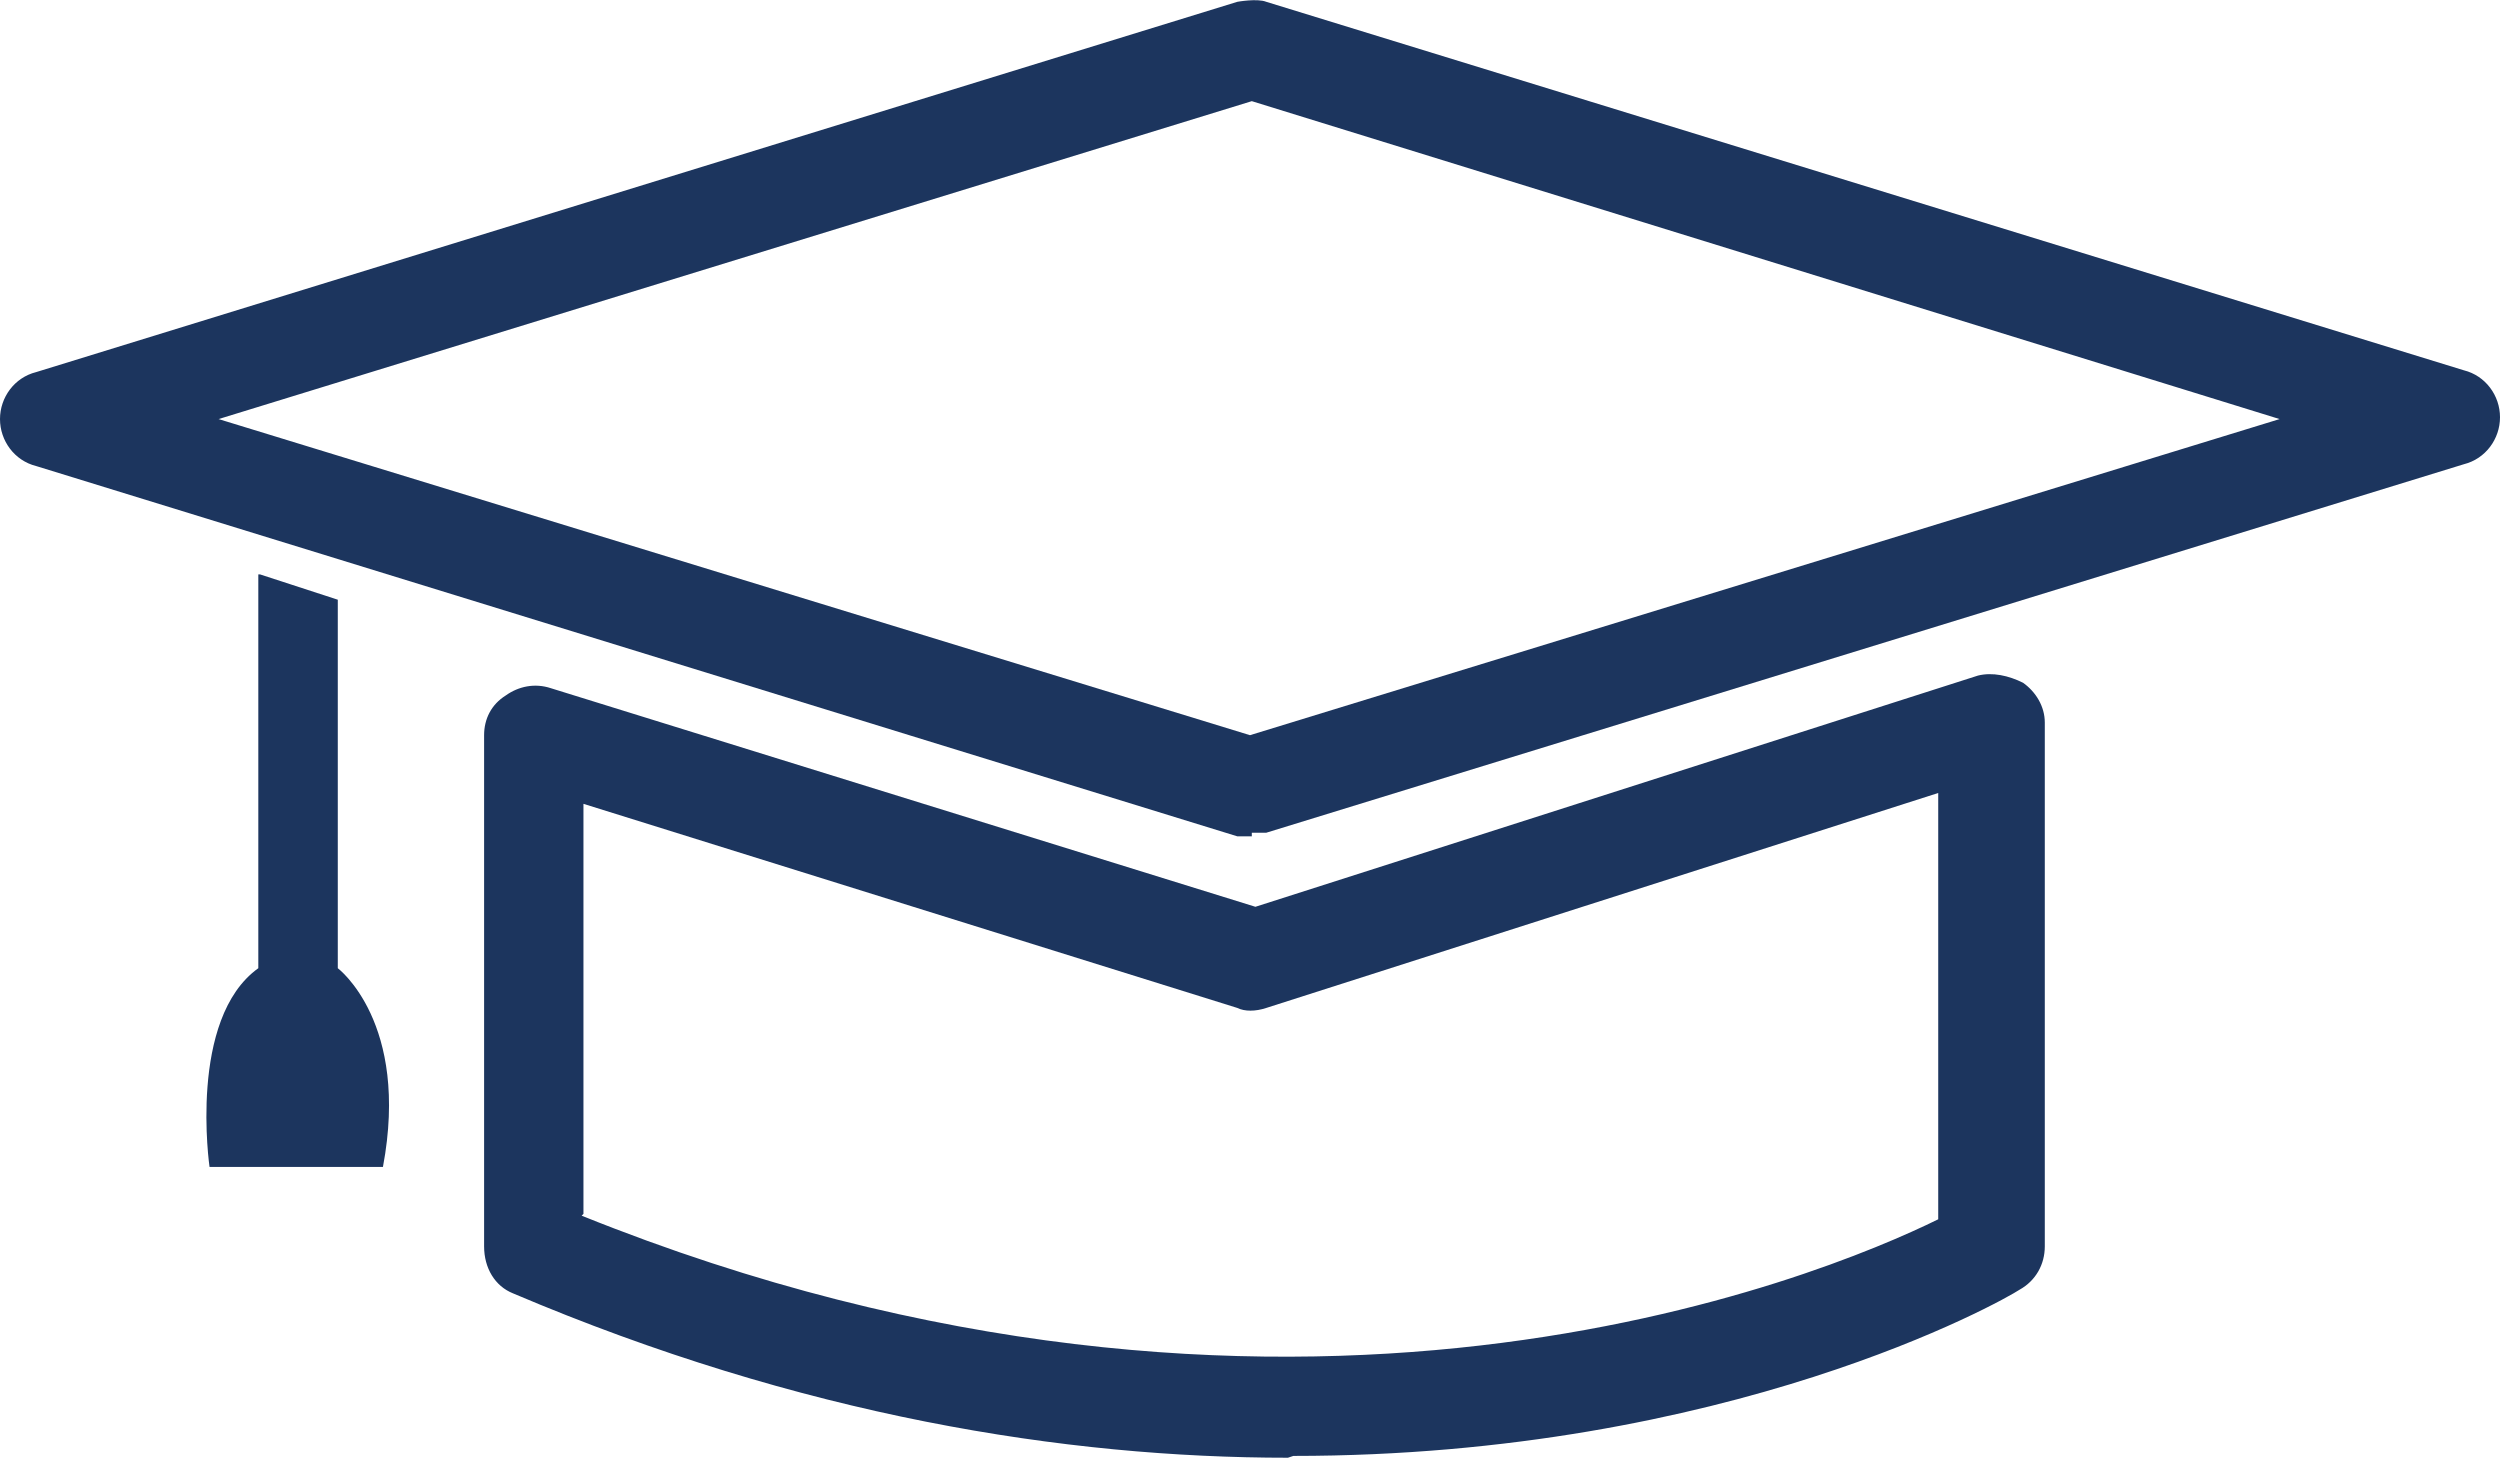
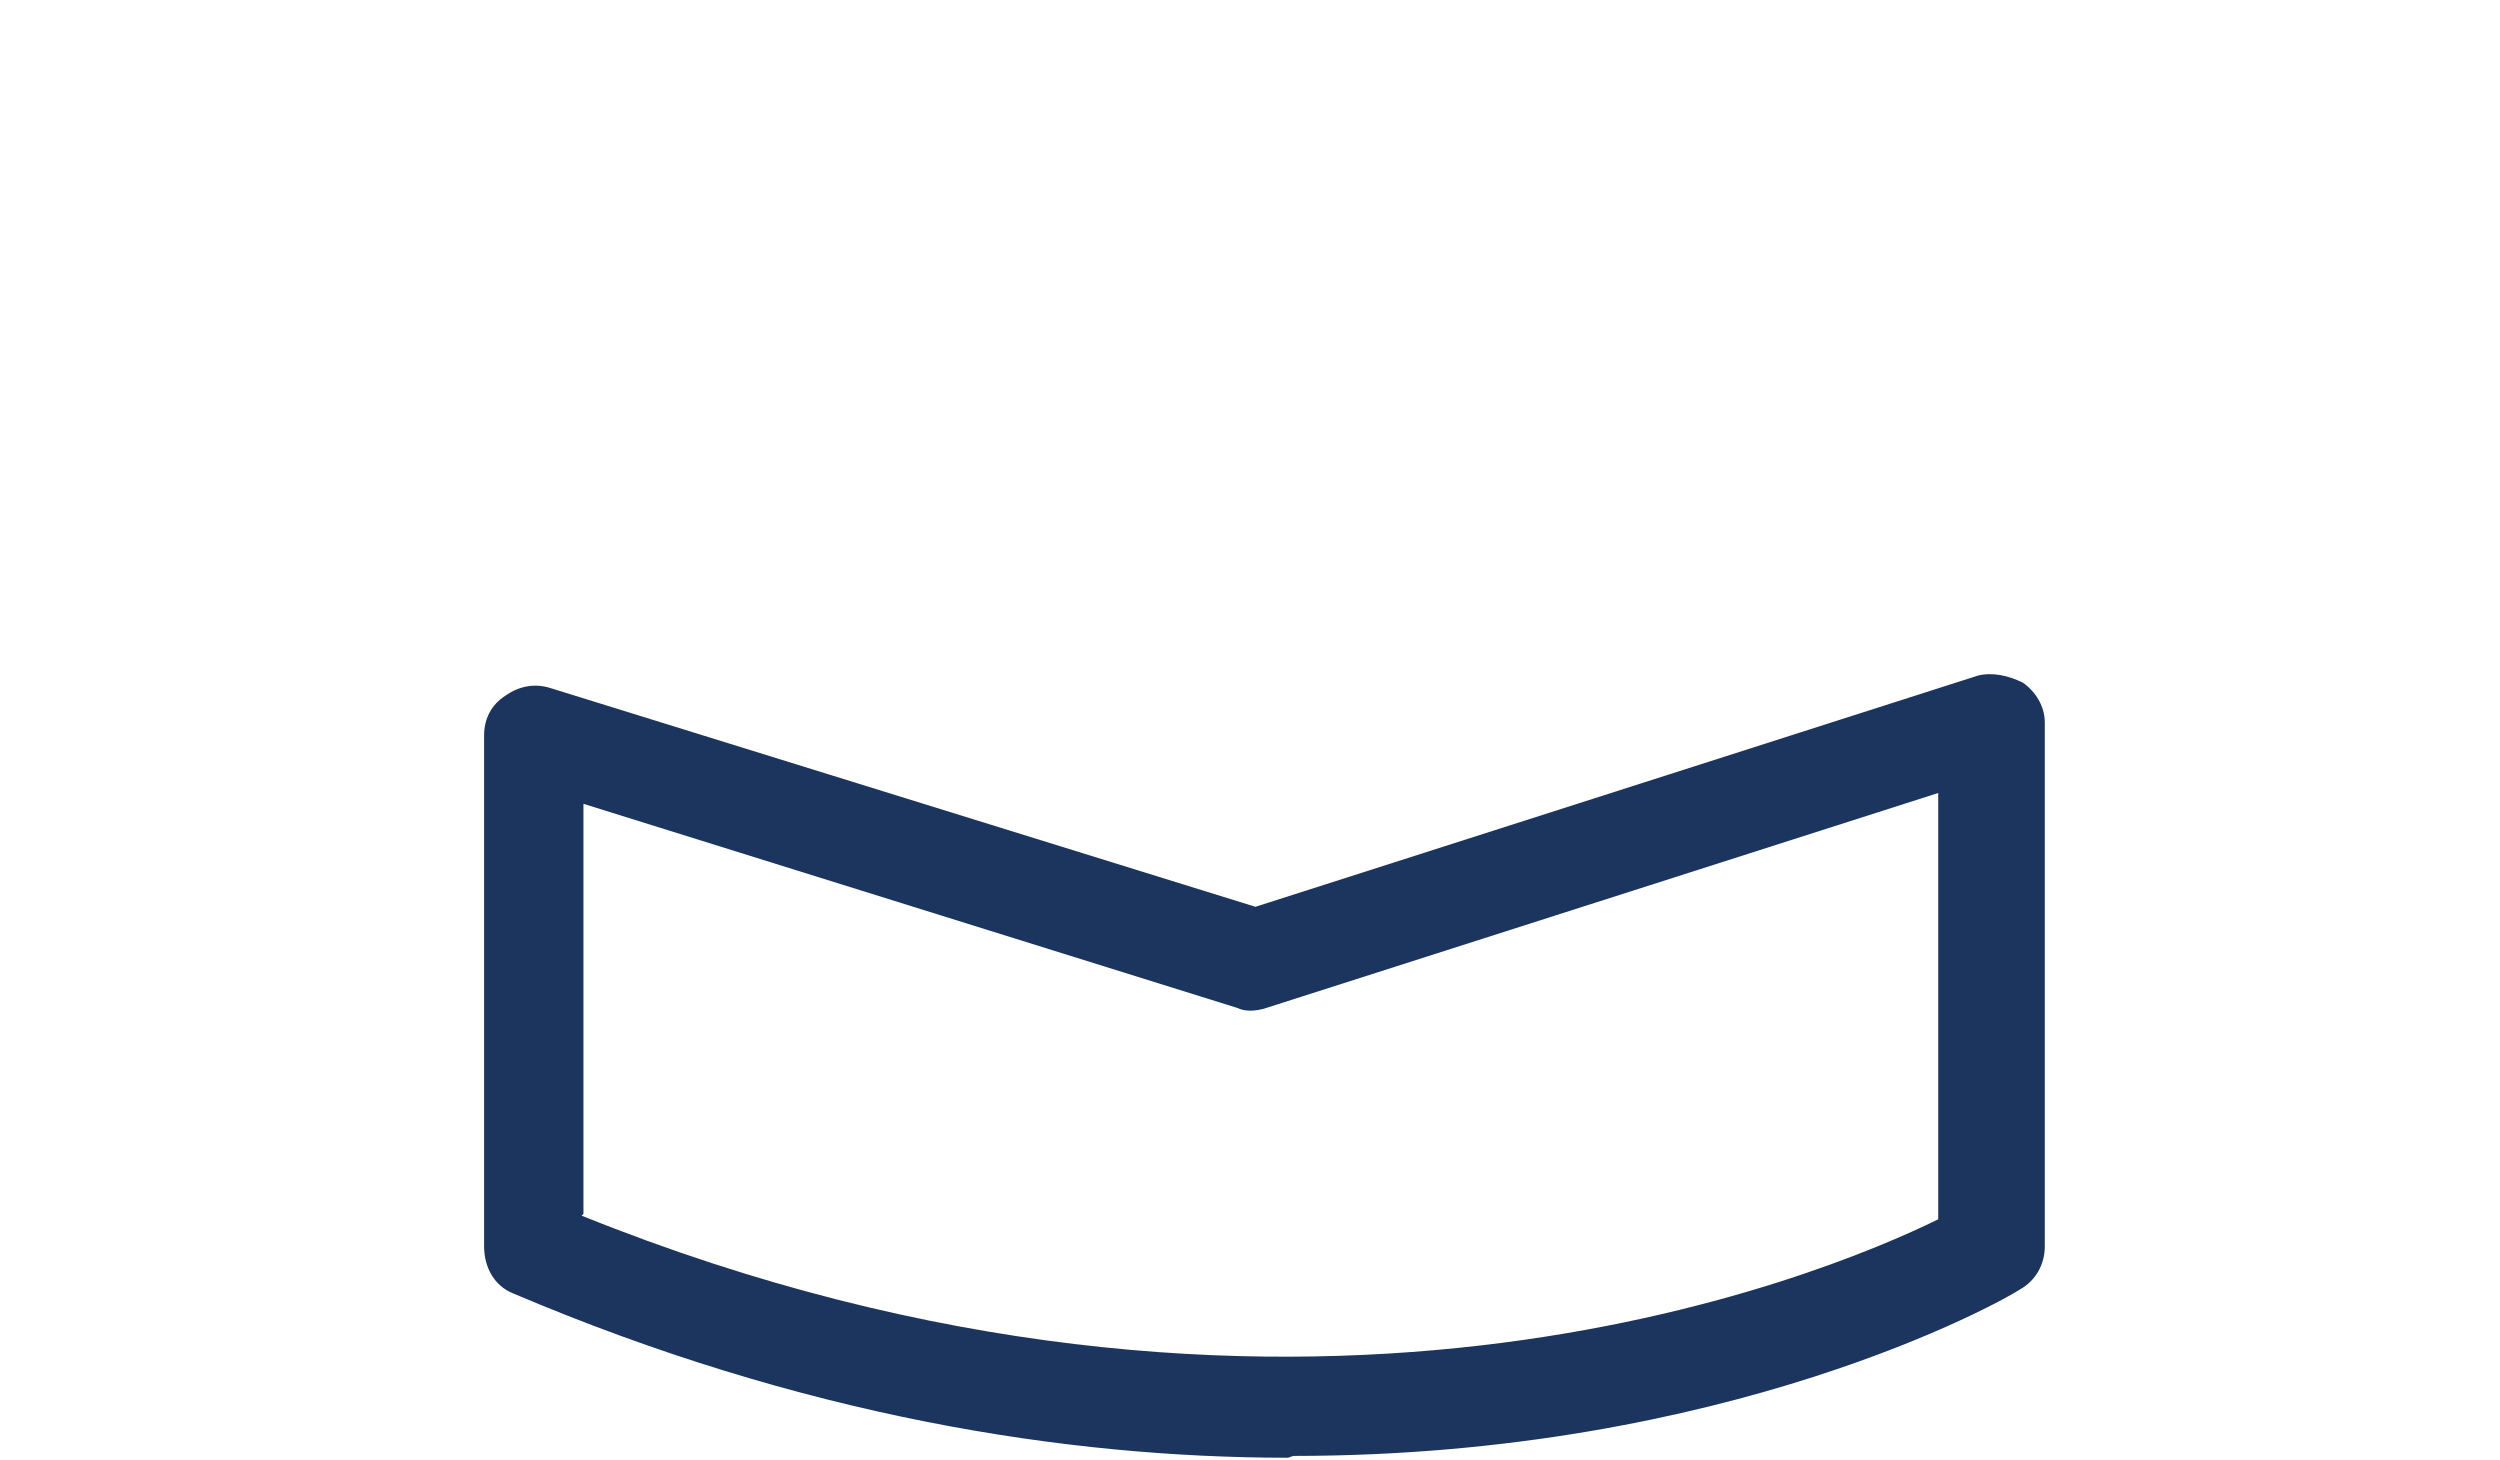
<svg xmlns="http://www.w3.org/2000/svg" id="Layer_1" data-name="Layer 1" viewBox="0 0 13.84 8.08">
  <defs>
    <style>
      .cls-1 {
        fill: #1c355e;
        stroke-width: 0px;
      }
    </style>
  </defs>
-   <path class="cls-1" d="M6.93,4.63s-.06,0-.08,0L.2,2.58c-.12-.03-.2-.14-.2-.26s.08-.23.2-.26L6.85.01s.11-.02.16,0l6.63,2.04c.12.03.2.14.2.26s-.08.23-.2.26l-6.63,2.04s-.06,0-.08,0ZM1.21,2.32l5.71,1.75,5.7-1.75L6.93.56,1.21,2.32Z" />
  <path class="cls-1" d="M7.13,8.07c-1.23,0-2.69-.23-4.29-.91-.1-.04-.16-.14-.16-.26v-2.83c0-.09.04-.17.12-.22.07-.05.16-.07.25-.04l3.9,1.21,4-1.28c.08-.02.17,0,.25.04.07.05.12.13.12.22v2.9c0,.1-.05.19-.14.24-.09.06-1.61.92-4.02.92h0ZM3.22,6.73c3.9,1.57,6.86.34,7.51.02v-2.36l-3.72,1.19c-.06.02-.12.02-.16,0l-3.62-1.13v2.27h0Z" />
-   <path class="cls-1" d="M1.44,3.18l.43.14v2.04s.4.3.25,1.1h-.96s-.12-.82.27-1.1v-2.18h0Z" />
</svg>